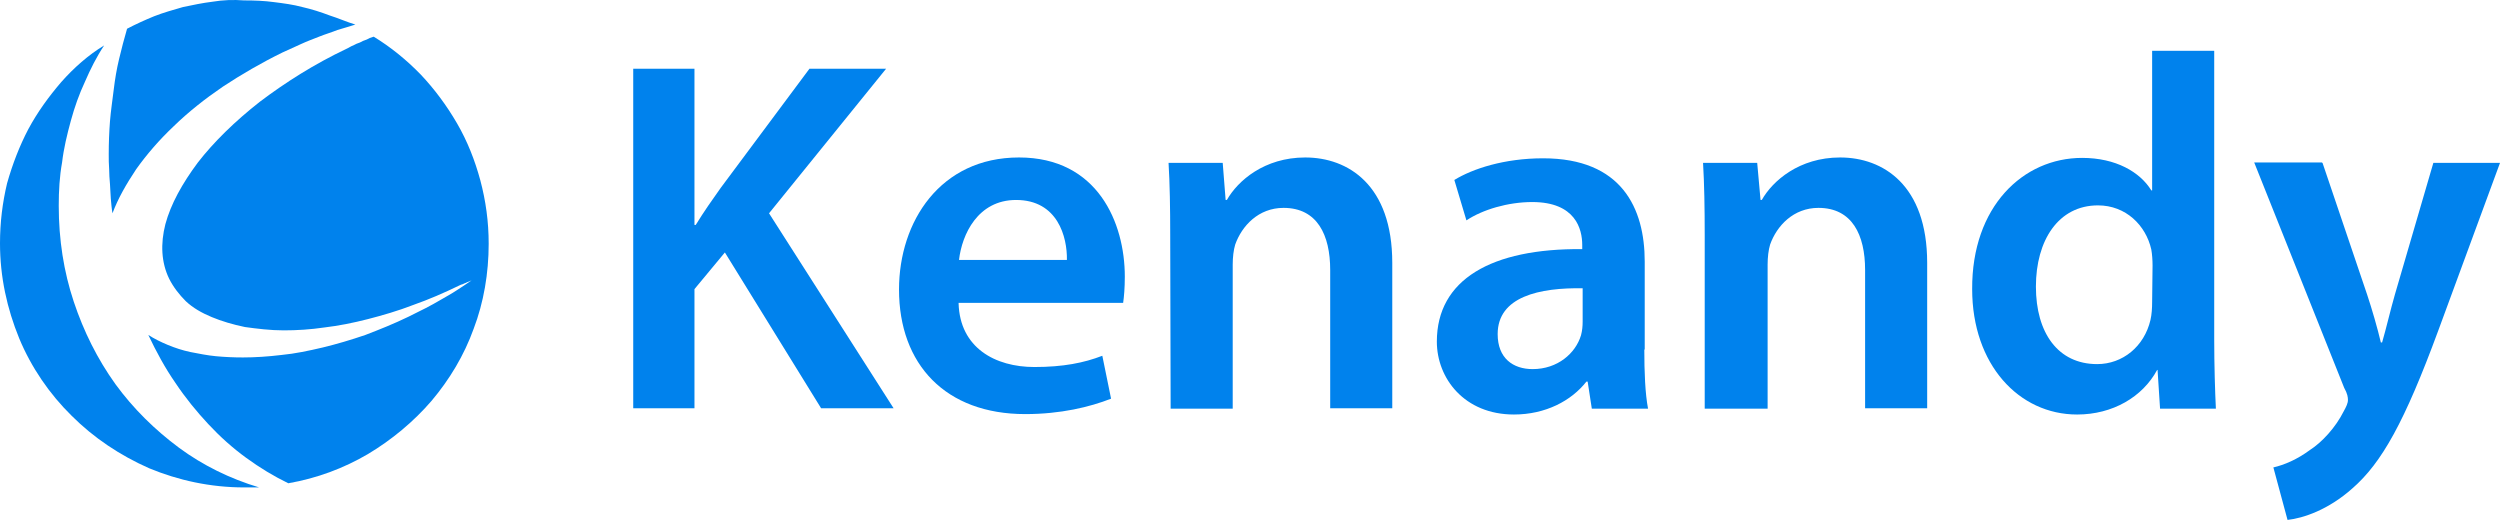
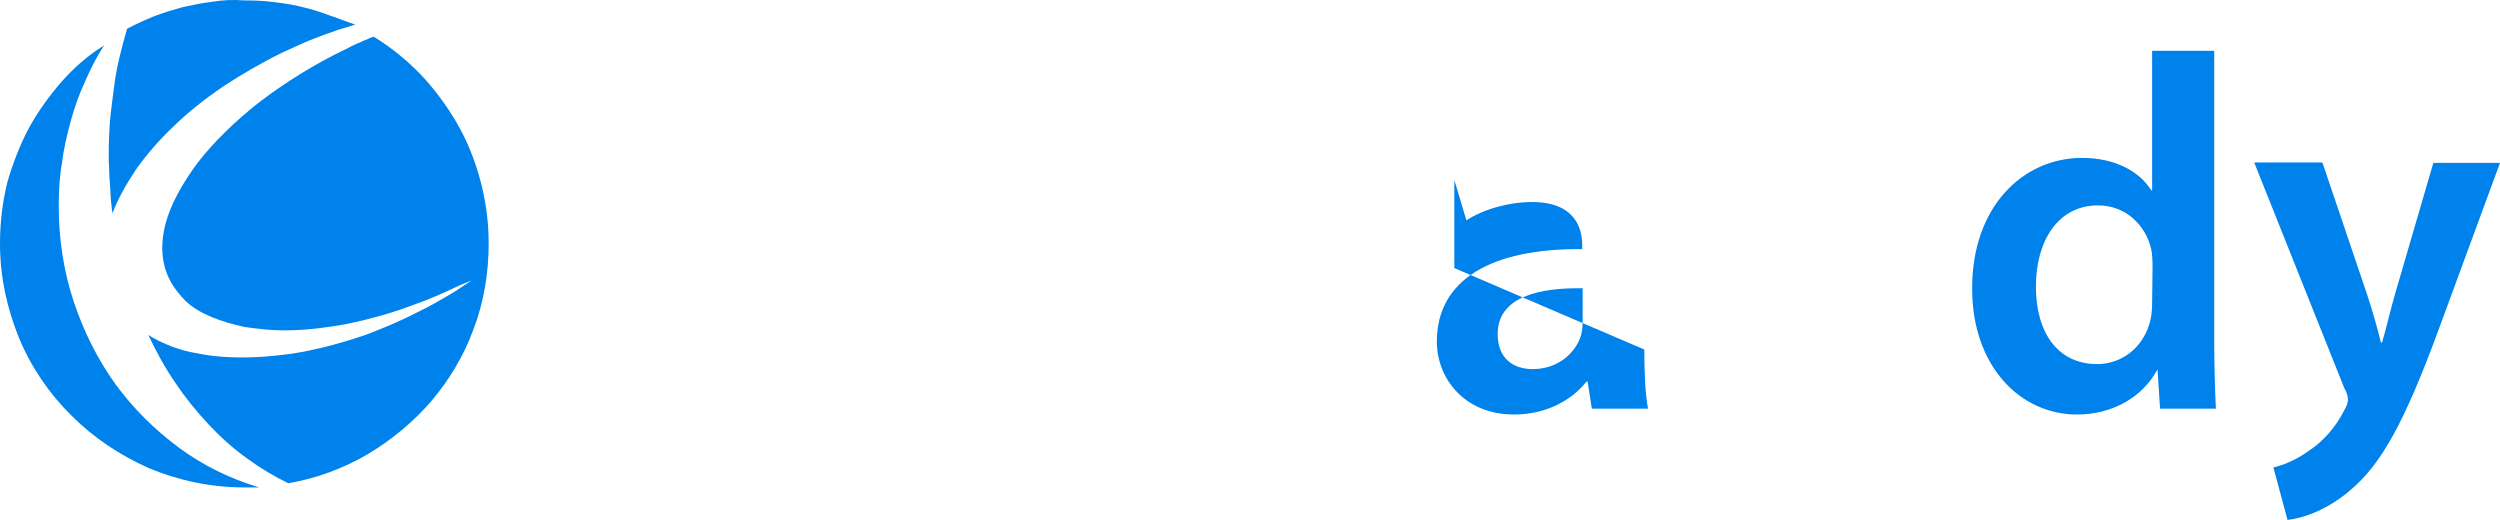
<svg xmlns="http://www.w3.org/2000/svg" viewBox="0 0 600.1 124.8">
  <defs>
    <style>.e{fill:#0082ed;}</style>
  </defs>
  <g id="a" />
  <g id="b">
    <g id="c">
      <path class="e" d="M14.7,19.7c-3,3.5-5.7,7.2-7.9,11.3-2.1,4-3.8,8.4-5.1,13-1.1,4.6-1.7,9.4-1.7,14.4,0,8.1,1.7,15.7,4.6,22.8,2.9,7,7.3,13.4,12.6,18.6,5.3,5.3,11.6,9.5,18.6,12.6,7,2.9,14.7,4.6,22.8,4.6h3.6c-7-2.1-13.5-5.3-19.2-9.5-5.8-4.3-11-9.4-15.3-15.3-4.3-6-7.6-12.6-10-19.8-2.4-7.2-3.6-14.9-3.6-23,0-3.6,.2-7.1,.8-10.4,.4-3.4,1.2-6.7,2.1-10,.9-3.3,2-6.4,3.4-9.4,1.3-3,2.8-6,4.6-8.7-3.8,2.3-7.3,5.4-10.3,8.8" />
      <path class="e" d="M51.1,.4c-2.5,.3-4.8,.8-7.2,1.3-2.4,.7-4.6,1.3-6.9,2.2-2.2,.9-4.4,1.9-6.5,3-.7,2.4-1.3,4.7-1.9,7.2-.6,2.5-1,4.9-1.3,7.4s-.7,5.1-.9,7.6c-.2,2.6-.3,5.3-.3,7.9,0,1.2,0,2.4,.1,3.6,0,1.2,.1,2.4,.2,3.6s.1,2.4,.2,3.5,.2,2.4,.4,3.5c1.3-3.5,3.3-7,5.7-10.6,2.5-3.5,5.5-7,9-10.3,3.5-3.4,7.4-6.5,11.8-9.5,4.4-2.9,9.2-5.7,14.3-8.2,1.5-.7,2.9-1.3,4.4-2s2.9-1.2,4.4-1.8,2.9-1,4.4-1.6c1.5-.4,2.9-.9,4.3-1.3-2-.6-4-1.5-6.2-2.2-2.1-.8-4.3-1.5-6.5-2-2.2-.6-4.5-.9-6.9-1.2-2.2-.3-4.6-.4-7.1-.4C56-.1,53.5,0,51.1,.4" />
-       <path class="e" d="M152,16.5h14.7V54h.3c1.9-3.1,4-6.1,6-8.9l21.3-28.6h18.4l-28.1,34.7,29.9,46.8h-17.4l-23.1-37.4-7.3,8.8v28.6h-14.7V16.5h0Z" />
-       <path class="e" d="M230.1,72.8c.3,10.7,8.8,15.3,18.2,15.3,6.9,0,11.9-1,16.3-2.7l2.1,10.3c-5.1,2-12.1,3.7-20.6,3.7-19.1,0-30.3-11.9-30.3-29.9,0-16.3,9.9-31.7,28.8-31.7s25.4,15.7,25.4,28.6c0,2.8-.2,4.9-.4,6.3h-39.5v.1Zm26-10.4c.1-5.5-2.2-14.4-12.2-14.4-9.2,0-13,8.3-13.7,14.4h25.9Z" />
-       <path class="e" d="M280.9,56.6c0-6.7-.1-12.5-.4-17.5h13l.7,8.9h.3c2.6-4.6,9-10.2,18.8-10.2,10.3,0,20.9,6.6,20.9,25.3v34.9h-14.9v-33.2c0-8.4-3.1-14.9-11.2-14.9-6,0-10,4.3-11.6,8.8-.4,1.3-.6,3.1-.6,4.8v34.6h-14.9l-.1-41.5h0Z" />
-       <path class="e" d="M394.7,83.9c0,5.3,.2,10.6,.9,14.2h-13.5l-1-6.5h-.3c-3.6,4.6-9.8,7.9-17.4,7.9-11.9,0-18.5-8.7-18.5-17.5,0-14.9,13.1-22.4,34.9-22.2v-1c0-3.8-1.6-10.3-12-10.3-5.8,0-11.9,1.8-15.8,4.4l-2.9-9.7c4.4-2.7,12-5.2,21.3-5.2,18.9,0,24.4,12,24.4,24.8v21.1h-.1Zm-14.6-14.7c-10.6-.2-20.6,2-20.6,11,0,5.8,3.7,8.4,8.4,8.4,6,0,10.3-3.8,11.6-8.1,.3-1.1,.4-2.2,.4-3.3v-8.1c.1,.1,.2,.1,.2,.1Z" />
-       <path class="e" d="M409.2,56.6c0-6.7-.1-12.5-.4-17.5h13l.8,8.9h.3c2.6-4.6,9-10.2,18.8-10.2,10.3,0,20.9,6.6,20.9,25.3v34.9h-14.9v-33.2c0-8.4-3.1-14.9-11.2-14.9-6,0-10,4.3-11.6,8.8-.4,1.3-.6,3.1-.6,4.8v34.6h-15.1V56.6h0Z" />
+       <path class="e" d="M394.7,83.9c0,5.3,.2,10.6,.9,14.2h-13.5l-1-6.5h-.3c-3.6,4.6-9.8,7.9-17.4,7.9-11.9,0-18.5-8.7-18.5-17.5,0-14.9,13.1-22.4,34.9-22.2v-1c0-3.8-1.6-10.3-12-10.3-5.8,0-11.9,1.8-15.8,4.4l-2.9-9.7v21.1h-.1Zm-14.6-14.7c-10.6-.2-20.6,2-20.6,11,0,5.8,3.7,8.4,8.4,8.4,6,0,10.3-3.8,11.6-8.1,.3-1.1,.4-2.2,.4-3.3v-8.1c.1,.1,.2,.1,.2,.1Z" />
      <path class="e" d="M531.5,12.2V81.5c0,6.1,.2,12.6,.4,16.6h-13.4l-.6-9.3h-.1c-3.5,6.5-10.7,10.7-19.2,10.7-14,0-25.2-12-25.2-30.1-.1-19.8,12.2-31.5,26.4-31.5,8.1,0,13.9,3.4,16.6,7.8h.2V12.2h14.9Zm-14.8,51.5c0-1.2-.1-2.7-.3-3.8-1.3-5.8-6.1-10.6-12.8-10.6-9.5,0-14.9,8.4-14.9,19.5s5.3,18.6,14.7,18.6c6.1,0,11.3-4.2,12.8-10.6,.3-1.3,.4-2.8,.4-4.4l.1-8.7h0Z" />
      <path class="e" d="M557.5,39.1l10.7,31.6c1.2,3.6,2.5,8.1,3.3,11.5h.3c1-3.4,2-7.8,3.1-11.6l9.2-31.5h16l-14.8,40.2c-8.1,22-13.6,31.8-20.6,37.9-5.8,5.2-11.9,7.2-15.6,7.6l-3.4-12.6c2.6-.6,5.7-1.9,8.8-4.2,2.8-1.8,6.1-5.3,8.1-9.3,.6-1.1,1-1.9,1-2.7,0-.6-.1-1.5-.9-2.9l-21.6-54.1h16.3v.1h.1Z" />
      <path id="d" class="e" d="M88,9.5c-.6,.2-1.1,.4-1.6,.7-.6,.2-1.1,.4-1.6,.7-.6,.2-1.1,.6-1.6,.8-7.8,3.7-14.7,8.1-20.8,12.7-6,4.7-11.1,9.7-14.9,14.6-3.8,5.1-6.5,10-7.8,14.8-1.2,4.7-1,9.2,.9,13.1,1,2,2.4,3.8,4,5.4,1.7,1.6,3.8,2.8,6.2,3.8s5.1,1.8,8,2.4c2.9,.4,6.1,.8,9.3,.8s6.4-.2,9.8-.7c3.4-.4,6.9-1.1,10.4-2s7.3-2,10.9-3.4c3.7-1.3,7.4-2.9,11.1-4.7,.2-.1,.4-.2,.8-.3,.2-.1,.4-.2,.7-.3,.2-.1,.4-.2,.7-.3s.4-.2,.7-.3c-1.1,.8-2.4,1.6-3.6,2.4-1.2,.8-2.5,1.5-3.7,2.2s-2.6,1.5-3.8,2.1c-1.3,.7-2.7,1.3-4,2-3.5,1.7-7,3.1-10.4,4.4-3.5,1.2-6.9,2.2-10.2,3-3.4,.8-6.7,1.5-9.9,1.8-3.3,.4-6.4,.6-9.3,.6-2.2,0-4.4-.1-6.5-.3-2.1-.2-4-.6-6.1-1-1.9-.4-3.7-1-5.4-1.7s-3.3-1.5-4.7-2.4c1.9,4,4,7.9,6.5,11.5,2.4,3.6,5.1,6.9,7.9,9.9,2.8,3,5.8,5.7,9.1,8.1,3.3,2.4,6.6,4.4,10.1,6.1,6.9-1.2,13.3-3.6,19.1-7,5.7-3.4,11-7.8,15.3-12.8,4.3-5.1,7.8-10.9,10.1-17.3,2.4-6.3,3.6-13.3,3.6-20.4,0-5.3-.7-10.3-2-15.2-1.3-4.8-3.1-9.4-5.6-13.7-2.5-4.3-5.4-8.2-8.7-11.7-3.4-3.5-7.2-6.6-11.3-9.1-.7,.2-1.2,.4-1.7,.7" />
    </g>
  </g>
</svg>